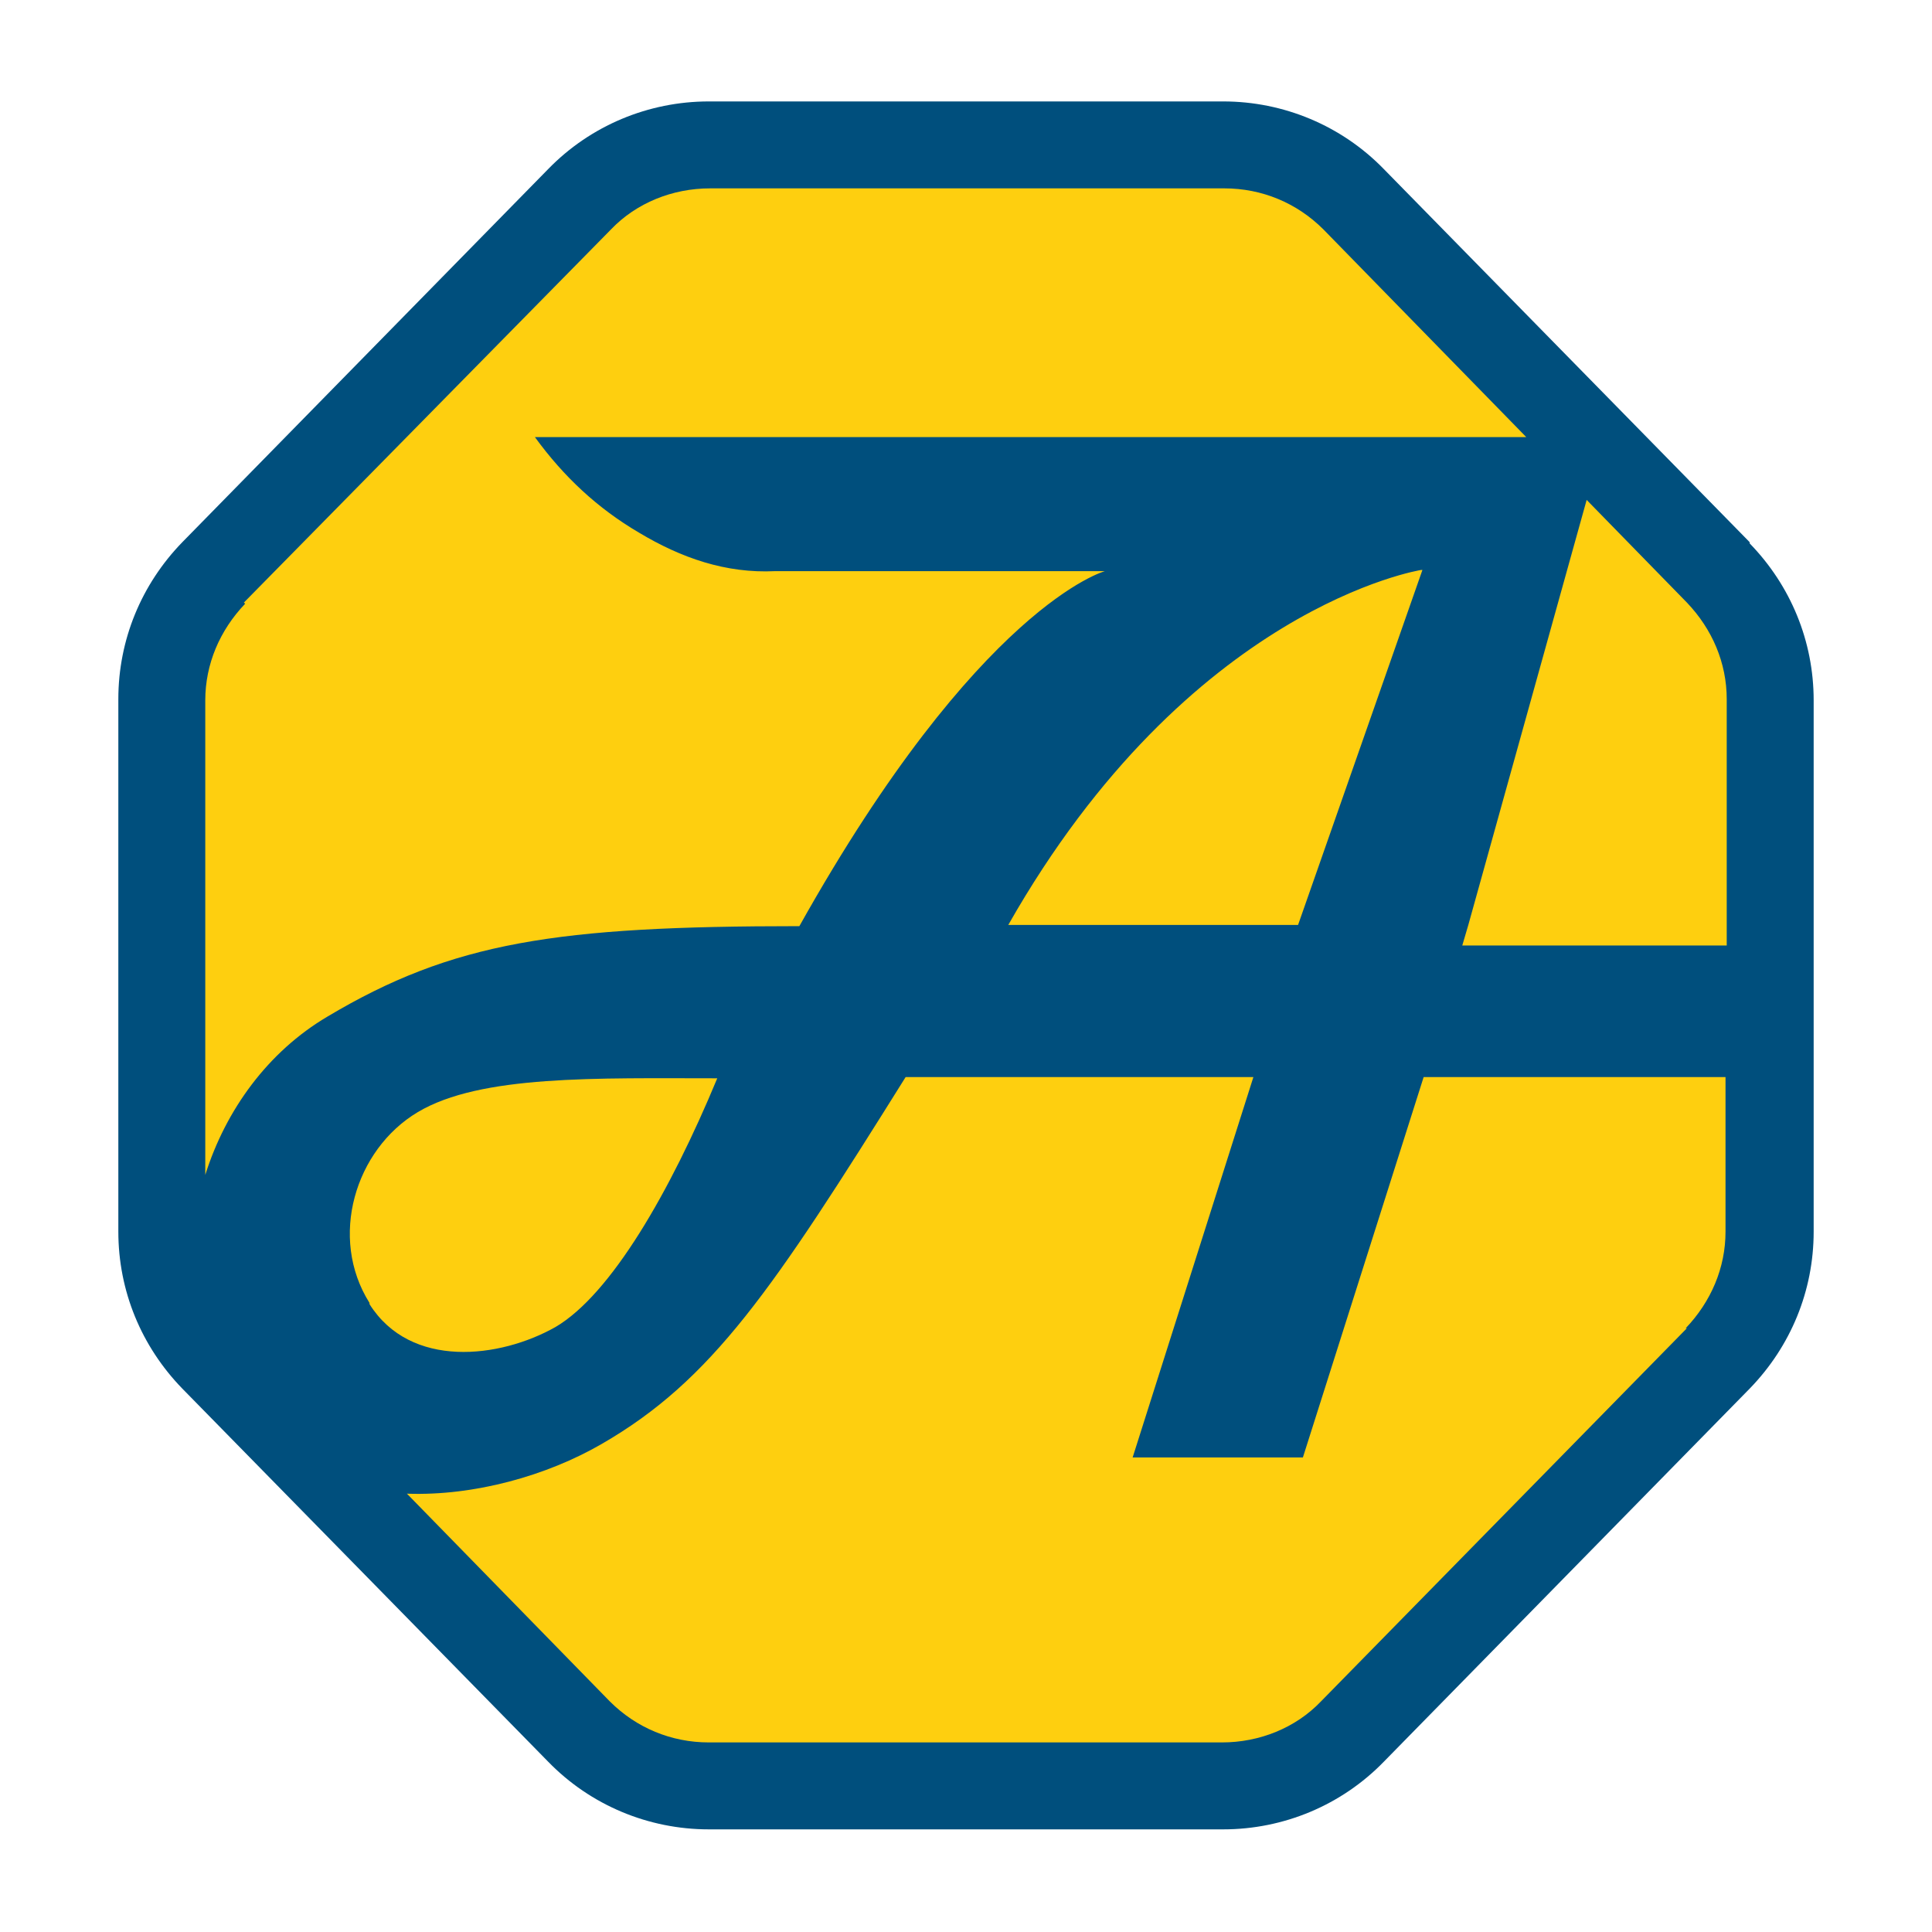
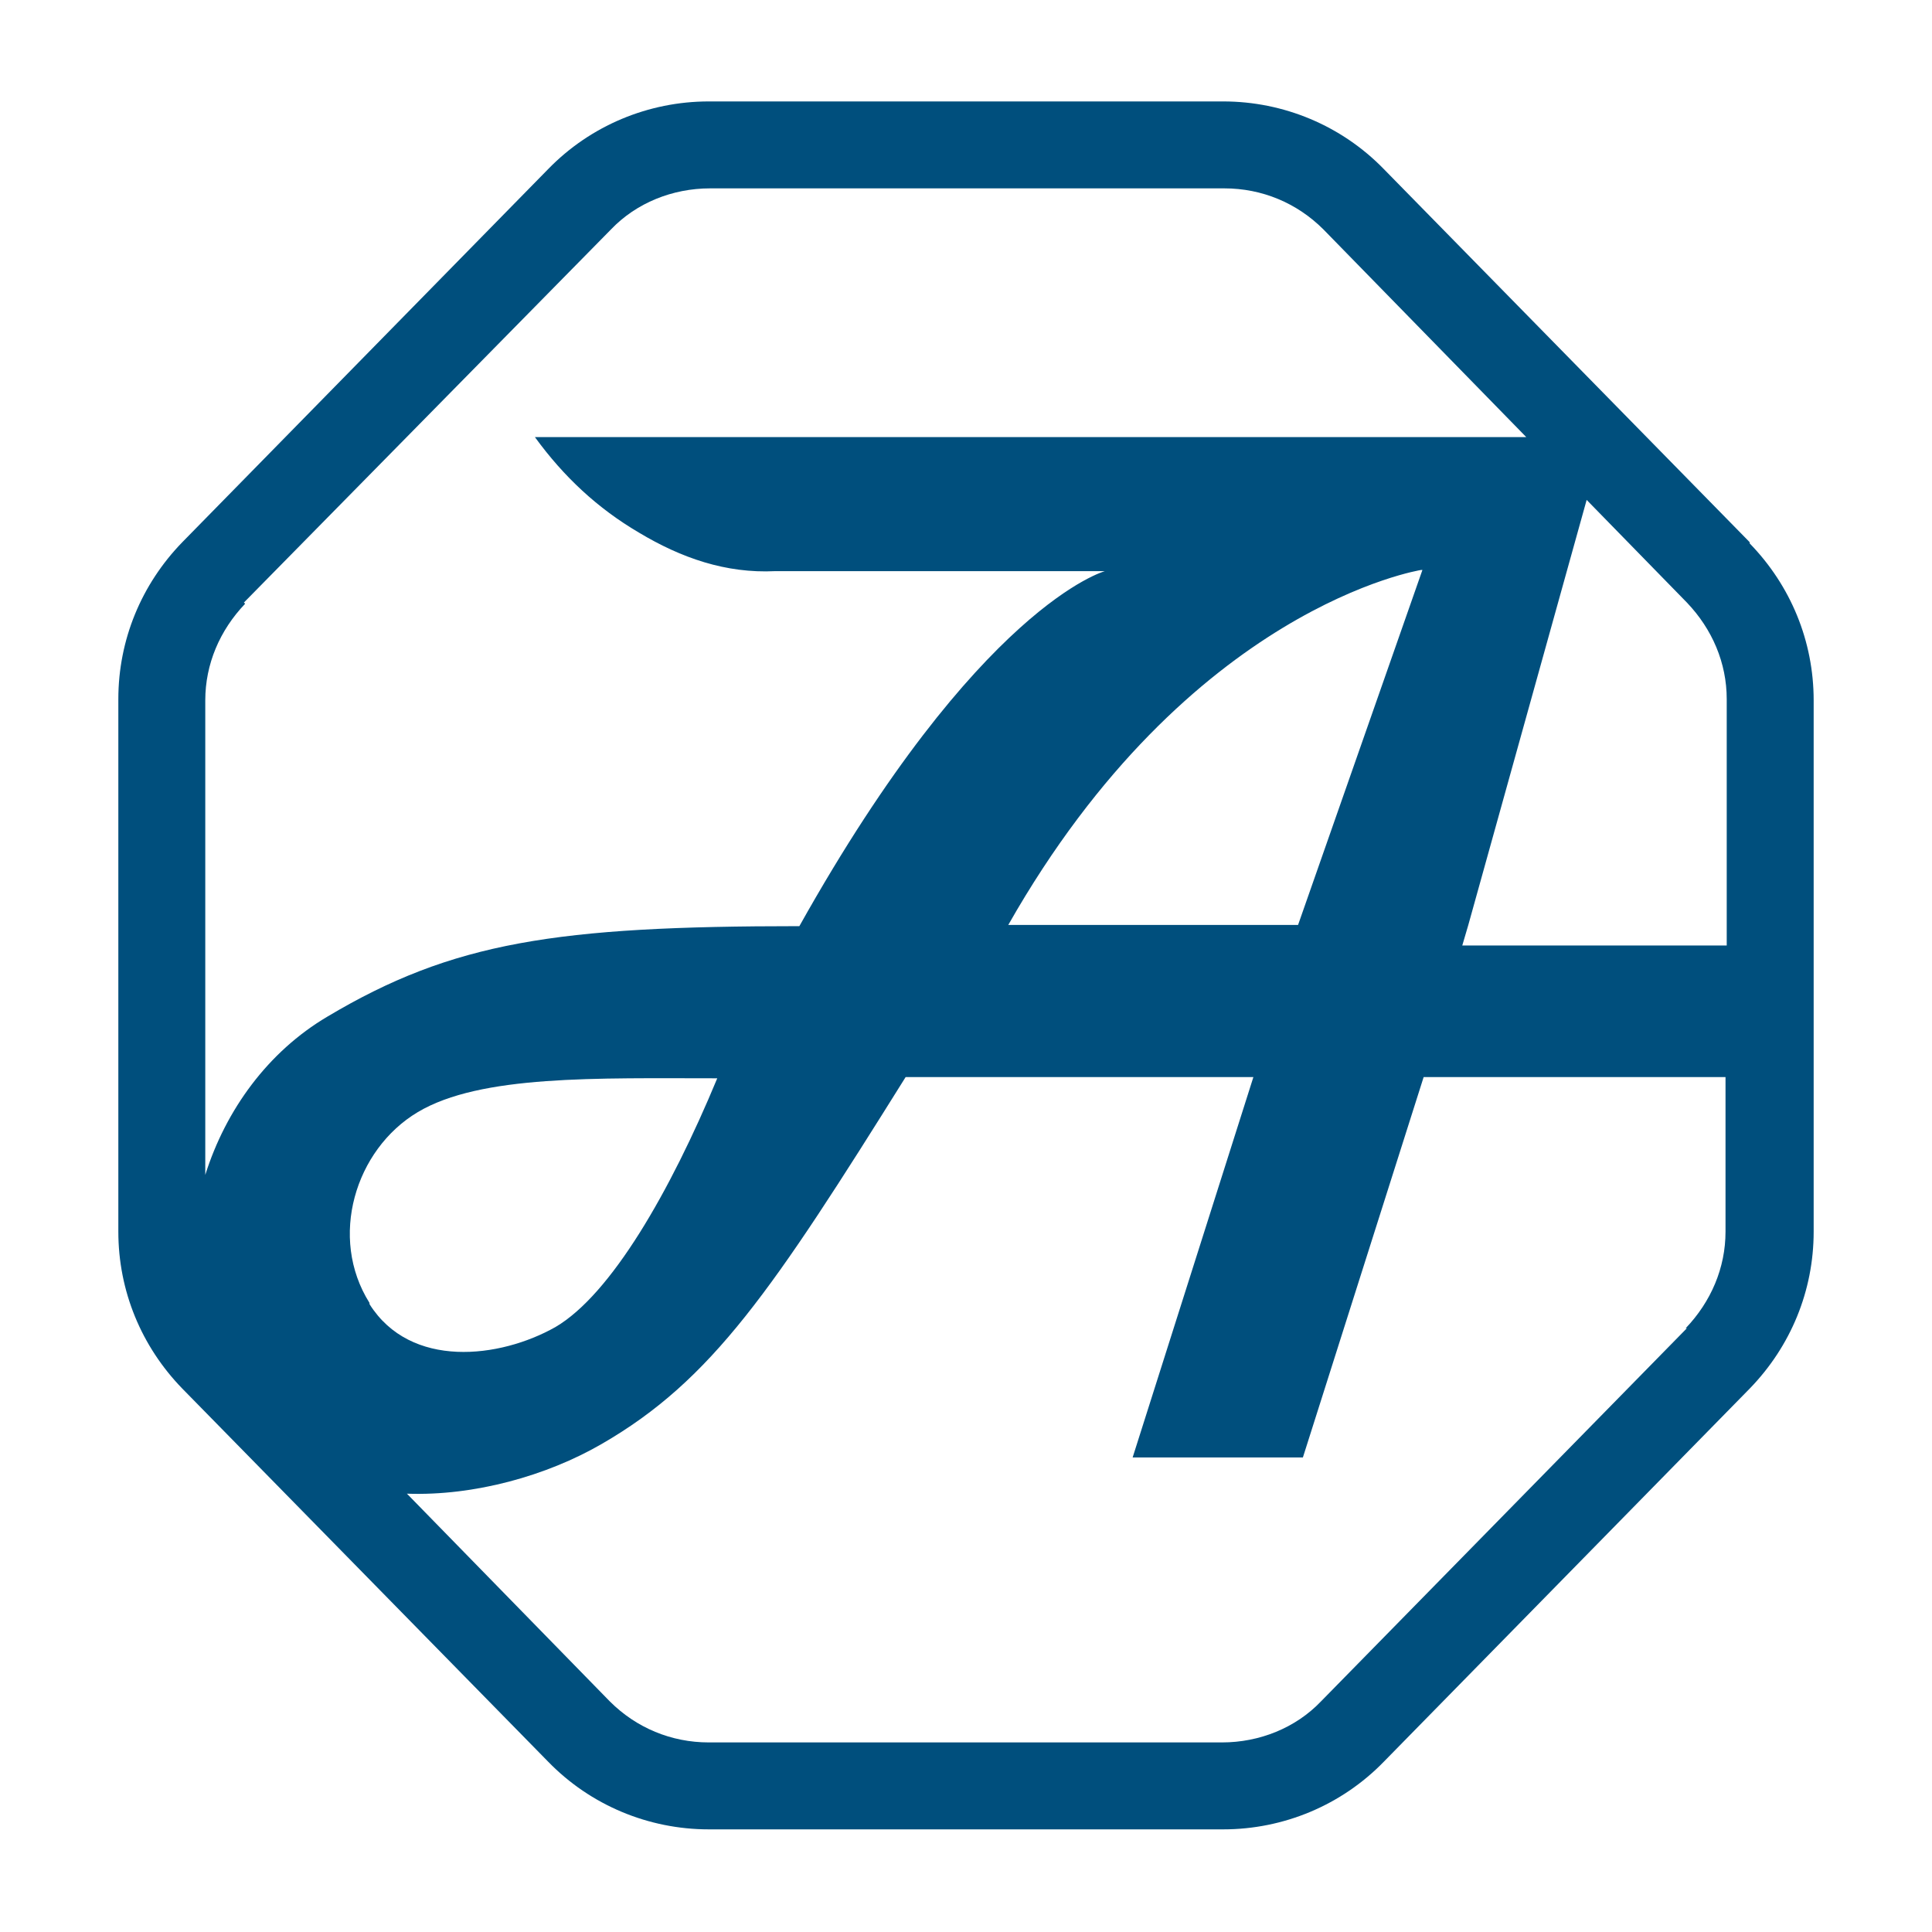
<svg xmlns="http://www.w3.org/2000/svg" id="Layer_1" viewBox="0 0 16 16">
  <defs>
    <style>.cls-1{fill:#004f7d;}.cls-2{fill:#fecf0f;}</style>
  </defs>
-   <path class="cls-2" d="M10.13,14.8H5.87c-.4,0-.79-.16-1.07-.45l-3.03-3.09c-.27-.28-.43-.66-.43-1.05V5.8c0-.39,.15-.77,.43-1.05L4.8,1.65c.28-.29,.67-.45,1.07-.45h4.26c.4,0,.79,.16,1.07,.45l3.03,3.09c.27,.28,.43,.66,.43,1.05v4.41c0,.39-.15,.77-.43,1.05l-3.03,3.09c-.28,.29-.67,.45-1.07,.45Z" />
  <path class="cls-1" d="M14.49,4.49l-3.03-3.09c-.35-.36-.83-.56-1.33-.56H5.87c-.5,0-.98,.2-1.33,.56L1.51,4.49c-.34,.35-.53,.81-.53,1.3v4.41c0,.49,.19,.95,.53,1.3l3.03,3.09c.35,.36,.83,.56,1.33,.56h4.26c.5,0,.98-.2,1.33-.56l3.03-3.09c.34-.35,.53-.81,.53-1.3V5.8c0-.49-.19-.95-.53-1.3Zm-.19,1.3v2.04h-2.19l.05-.17,.98-3.52,.83,.85c.21,.22,.33,.5,.33,.8Zm-12.28-.8L5.06,1.9c.21-.22,.51-.34,.82-.34h4.26c.31,0,.6,.12,.82,.34l1.68,1.72h-3.96s0,0,0,0H4.43c.24,.33,.52,.59,.86,.79,.35,.21,.72,.34,1.13,.32,.1,0,.19,0,.29,0h2.44s-1.04,.28-2.53,2.94c-2.01,0-2.87,.13-3.91,.75-.49,.29-.84,.77-1.01,1.31v-3.93c0-.3,.12-.58,.33-.8Zm9.76-.27l-1.03,2.94h-2.4c1.5-2.64,3.42-2.94,3.42-2.94ZM3.06,10.79c-.34-.54-.12-1.27,.4-1.58,.52-.31,1.48-.28,2.48-.28-.39,.94-.88,1.79-1.34,2.06-.46,.26-1.2,.35-1.54-.19Zm10.91,.21l-3.03,3.09c-.21,.22-.51,.34-.82,.34H5.87c-.31,0-.6-.12-.82-.34l-1.68-1.72c.56,.02,1.16-.15,1.61-.41,.92-.53,1.42-1.28,2.52-3.04h2.88l-1,3.15h1.41l1-3.15h2.5v1.28c0,.3-.12,.58-.33,.8Z" />
</svg>